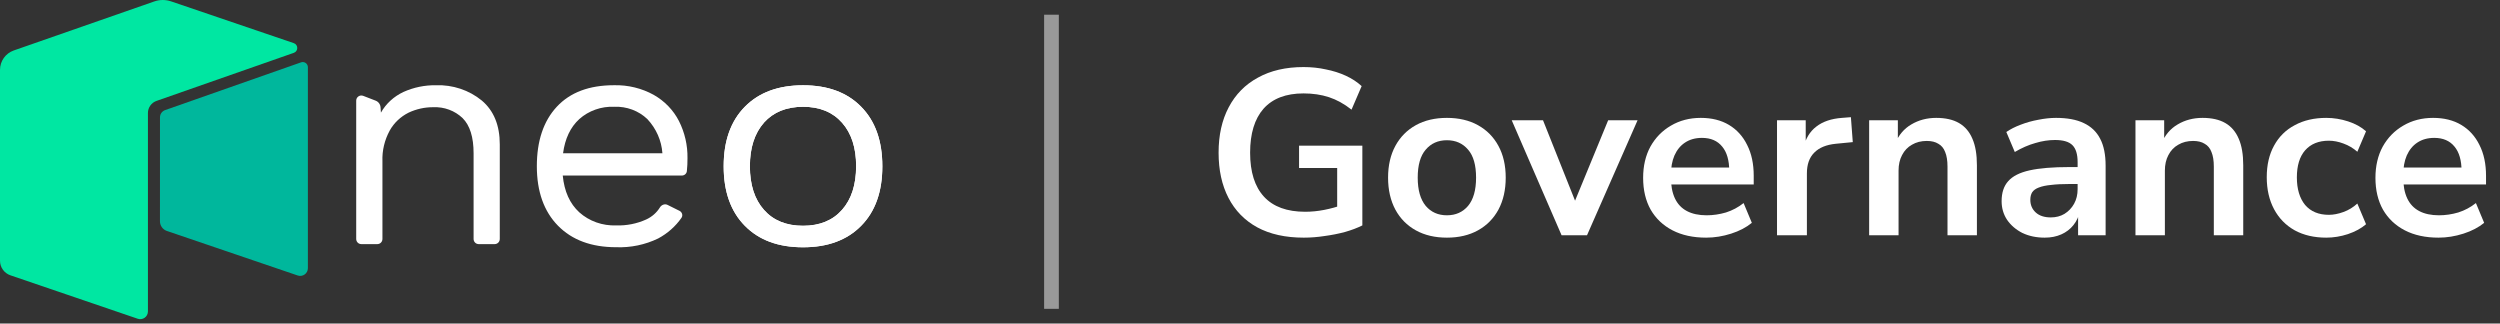
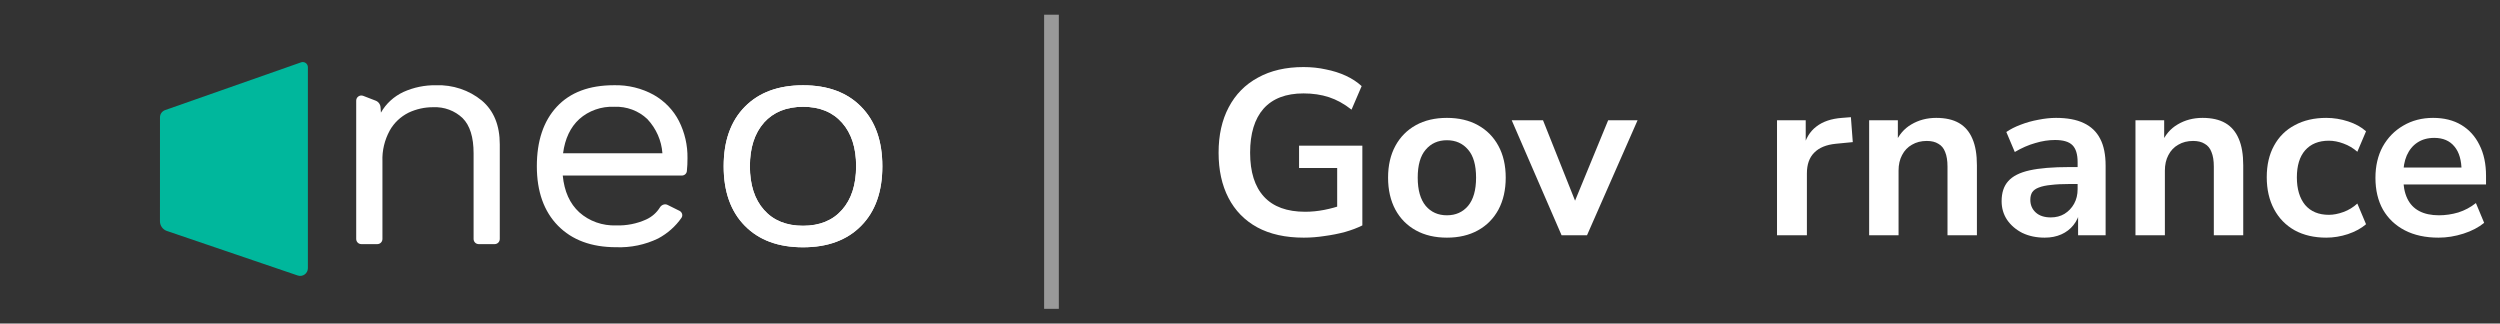
<svg xmlns="http://www.w3.org/2000/svg" width="170" height="22" viewBox="0 0 170 22" fill="none">
  <rect x="0" y="0" width="170" height="22" fill="#333333" stroke="none" />
  <path d="M165.818 16.16C164.933 16.16 164.17 15.995 163.53 15.664C162.89 15.333 162.394 14.864 162.042 14.256C161.701 13.648 161.53 12.928 161.53 12.096C161.53 11.285 161.695 10.576 162.026 9.968C162.367 9.36 162.831 8.885 163.418 8.544C164.015 8.192 164.693 8.016 165.45 8.016C166.197 8.016 166.837 8.176 167.37 8.496C167.903 8.816 168.314 9.269 168.602 9.856C168.901 10.443 169.05 11.141 169.05 11.952V12.544H163.146V11.392H167.642L167.386 11.632C167.386 10.907 167.226 10.352 166.906 9.968C166.586 9.573 166.127 9.376 165.53 9.376C165.082 9.376 164.698 9.483 164.378 9.696C164.069 9.899 163.829 10.192 163.658 10.576C163.498 10.949 163.418 11.397 163.418 11.92V12.032C163.418 12.619 163.509 13.104 163.69 13.488C163.871 13.872 164.143 14.16 164.506 14.352C164.869 14.544 165.317 14.64 165.85 14.64C166.287 14.64 166.725 14.576 167.162 14.448C167.599 14.309 167.999 14.096 168.362 13.808L168.922 15.152C168.549 15.461 168.079 15.707 167.514 15.888C166.949 16.069 166.383 16.16 165.818 16.16Z" fill="white" />
  <path d="M158.187 16.16C157.366 16.16 156.651 15.995 156.043 15.664C155.435 15.323 154.966 14.843 154.635 14.224C154.305 13.605 154.139 12.88 154.139 12.048C154.139 11.216 154.305 10.501 154.635 9.904C154.966 9.296 155.435 8.832 156.043 8.512C156.651 8.181 157.366 8.016 158.187 8.016C158.689 8.016 159.185 8.096 159.675 8.256C160.166 8.416 160.571 8.64 160.891 8.928L160.299 10.32C160.022 10.075 159.707 9.888 159.355 9.76C159.014 9.632 158.683 9.568 158.363 9.568C157.67 9.568 157.131 9.787 156.747 10.224C156.374 10.651 156.187 11.264 156.187 12.064C156.187 12.853 156.374 13.477 156.747 13.936C157.131 14.384 157.67 14.608 158.363 14.608C158.673 14.608 159.003 14.544 159.355 14.416C159.707 14.288 160.022 14.096 160.299 13.84L160.891 15.248C160.571 15.525 160.161 15.749 159.659 15.92C159.169 16.08 158.678 16.16 158.187 16.16Z" fill="white" />
  <path d="M145.212 16V8.176H147.164V9.744H146.988C147.223 9.179 147.585 8.752 148.076 8.464C148.577 8.165 149.143 8.016 149.772 8.016C150.401 8.016 150.919 8.133 151.324 8.368C151.729 8.603 152.033 8.96 152.236 9.44C152.439 9.909 152.54 10.507 152.54 11.232V16H150.54V11.328C150.54 10.923 150.487 10.592 150.38 10.336C150.284 10.08 150.129 9.893 149.916 9.776C149.713 9.648 149.452 9.584 149.132 9.584C148.748 9.584 148.412 9.669 148.124 9.84C147.836 10 147.612 10.235 147.452 10.544C147.292 10.843 147.212 11.195 147.212 11.6V16H145.212Z" fill="white" />
  <path d="M139.038 16.16C138.473 16.16 137.966 16.053 137.518 15.84C137.081 15.616 136.734 15.317 136.478 14.944C136.233 14.571 136.11 14.149 136.11 13.68C136.11 13.104 136.259 12.651 136.558 12.32C136.857 11.979 137.342 11.733 138.014 11.584C138.686 11.435 139.587 11.36 140.718 11.36H141.518V12.512H140.734C140.233 12.512 139.811 12.533 139.47 12.576C139.129 12.608 138.851 12.667 138.638 12.752C138.435 12.827 138.286 12.933 138.19 13.072C138.105 13.211 138.062 13.381 138.062 13.584C138.062 13.936 138.185 14.224 138.43 14.448C138.675 14.672 139.017 14.784 139.454 14.784C139.806 14.784 140.115 14.704 140.382 14.544C140.659 14.373 140.878 14.144 141.038 13.856C141.198 13.568 141.278 13.237 141.278 12.864V11.024C141.278 10.491 141.161 10.107 140.926 9.872C140.691 9.637 140.297 9.52 139.742 9.52C139.305 9.52 138.857 9.589 138.398 9.728C137.939 9.856 137.475 10.059 137.006 10.336L136.43 8.976C136.707 8.784 137.033 8.619 137.406 8.48C137.79 8.331 138.19 8.219 138.606 8.144C139.033 8.059 139.433 8.016 139.806 8.016C140.574 8.016 141.203 8.133 141.694 8.368C142.195 8.603 142.569 8.96 142.814 9.44C143.059 9.909 143.182 10.517 143.182 11.264V16H141.31V14.336H141.438C141.363 14.709 141.214 15.035 140.99 15.312C140.777 15.579 140.505 15.787 140.174 15.936C139.843 16.085 139.465 16.16 139.038 16.16Z" fill="white" />
  <path d="M127.102 16V8.176H129.054V9.744H128.878C129.113 9.179 129.476 8.752 129.966 8.464C130.468 8.165 131.033 8.016 131.662 8.016C132.292 8.016 132.809 8.133 133.214 8.368C133.62 8.603 133.924 8.96 134.126 9.44C134.329 9.909 134.43 10.507 134.43 11.232V16H132.43V11.328C132.43 10.923 132.377 10.592 132.27 10.336C132.174 10.08 132.02 9.893 131.806 9.776C131.604 9.648 131.342 9.584 131.022 9.584C130.638 9.584 130.302 9.669 130.014 9.84C129.726 10 129.502 10.235 129.342 10.544C129.182 10.843 129.102 11.195 129.102 11.6V16H127.102Z" fill="white" />
  <path d="M120.837 16V8.176H122.789V10.064H122.629C122.778 9.424 123.072 8.939 123.509 8.608C123.946 8.267 124.528 8.069 125.253 8.016L125.861 7.968L125.989 9.664L124.837 9.776C124.186 9.84 123.696 10.043 123.365 10.384C123.034 10.715 122.869 11.184 122.869 11.792V16H120.837Z" fill="white" />
-   <path d="M116.021 16.16C115.136 16.16 114.373 15.995 113.733 15.664C113.093 15.333 112.597 14.864 112.245 14.256C111.904 13.648 111.733 12.928 111.733 12.096C111.733 11.285 111.898 10.576 112.229 9.968C112.57 9.36 113.034 8.885 113.621 8.544C114.218 8.192 114.896 8.016 115.653 8.016C116.4 8.016 117.04 8.176 117.573 8.496C118.106 8.816 118.517 9.269 118.805 9.856C119.104 10.443 119.253 11.141 119.253 11.952V12.544H113.349V11.392H117.845L117.589 11.632C117.589 10.907 117.429 10.352 117.109 9.968C116.789 9.573 116.33 9.376 115.733 9.376C115.285 9.376 114.901 9.483 114.581 9.696C114.272 9.899 114.032 10.192 113.861 10.576C113.701 10.949 113.621 11.397 113.621 11.92V12.032C113.621 12.619 113.712 13.104 113.893 13.488C114.074 13.872 114.346 14.16 114.709 14.352C115.072 14.544 115.52 14.64 116.053 14.64C116.49 14.64 116.928 14.576 117.365 14.448C117.802 14.309 118.202 14.096 118.565 13.808L119.125 15.152C118.752 15.461 118.282 15.707 117.717 15.888C117.152 16.069 116.586 16.16 116.021 16.16Z" fill="white" />
  <path d="M106.188 16L102.796 8.176H104.924L107.34 14.24H106.86L109.356 8.176H111.356L107.916 16H106.188Z" fill="white" />
  <path d="M98.389 16.16C97.579 16.16 96.875 15.995 96.277 15.664C95.68 15.333 95.216 14.864 94.885 14.256C94.555 13.637 94.389 12.912 94.389 12.08C94.389 11.248 94.555 10.528 94.885 9.92C95.216 9.312 95.68 8.843 96.277 8.512C96.875 8.181 97.579 8.016 98.389 8.016C99.2 8.016 99.904 8.181 100.501 8.512C101.099 8.843 101.563 9.312 101.893 9.92C102.224 10.528 102.389 11.248 102.389 12.08C102.389 12.912 102.224 13.637 101.893 14.256C101.563 14.864 101.099 15.333 100.501 15.664C99.904 15.995 99.2 16.16 98.389 16.16ZM98.389 14.64C98.987 14.64 99.467 14.427 99.829 14C100.192 13.563 100.373 12.923 100.373 12.08C100.373 11.227 100.192 10.592 99.829 10.176C99.467 9.749 98.987 9.536 98.389 9.536C97.792 9.536 97.312 9.749 96.949 10.176C96.587 10.592 96.405 11.227 96.405 12.08C96.405 12.923 96.587 13.563 96.949 14C97.312 14.427 97.792 14.64 98.389 14.64Z" fill="white" />
  <path d="M88.656 16.16C87.408 16.16 86.352 15.925 85.488 15.456C84.635 14.987 83.984 14.32 83.536 13.456C83.088 12.592 82.864 11.568 82.864 10.384C82.864 9.189 83.093 8.16 83.552 7.296C84.011 6.421 84.672 5.749 85.536 5.28C86.4 4.8 87.435 4.56 88.64 4.56C89.173 4.56 89.68 4.613 90.16 4.72C90.651 4.816 91.104 4.96 91.52 5.152C91.936 5.344 92.293 5.579 92.592 5.856L91.904 7.456C91.403 7.061 90.891 6.779 90.368 6.608C89.845 6.437 89.269 6.352 88.64 6.352C87.445 6.352 86.539 6.699 85.92 7.392C85.312 8.085 85.008 9.083 85.008 10.384C85.008 11.696 85.323 12.693 85.952 13.376C86.581 14.059 87.515 14.4 88.752 14.4C89.179 14.4 89.611 14.357 90.048 14.272C90.485 14.187 90.912 14.069 91.328 13.92L90.928 14.832V11.424H88.336V9.904H92.64V15.328C92.299 15.499 91.904 15.648 91.456 15.776C91.019 15.893 90.56 15.984 90.08 16.048C89.6 16.123 89.125 16.16 88.656 16.16Z" fill="white" />
-   <path d="M0.937 3.431C0.376 3.626 0 4.156 0 4.75V17.73C0 18.178 0.285 18.577 0.709 18.721L9.366 21.675C9.706 21.791 10.059 21.538 10.059 21.179V7.685C10.059 7.314 10.294 6.983 10.644 6.861L19.98 3.593C20.293 3.483 20.291 3.04 19.977 2.933L11.632 0.093C11.263 -0.032 10.863 -0.031 10.495 0.097L0.937 3.431Z" fill="#00E7A2" />
  <path d="M11.229 7.486C11.019 7.56 10.879 7.758 10.879 7.98L10.877 15.045C10.876 15.344 11.067 15.61 11.35 15.706L20.243 18.733C20.583 18.849 20.936 18.596 20.936 18.238V4.569C20.936 4.329 20.698 4.16 20.471 4.24L11.229 7.486Z" fill="#00B79C" />
  <path d="M32.761 6.835C33.577 7.524 33.985 8.52 33.985 9.822V16.251C33.985 16.444 33.829 16.6 33.636 16.6H32.553C32.36 16.6 32.204 16.444 32.204 16.251V10.424C32.204 9.323 31.954 8.526 31.456 8.031C31.196 7.782 30.885 7.587 30.541 7.459C30.197 7.331 29.829 7.274 29.46 7.29C28.88 7.287 28.307 7.414 27.787 7.659C27.242 7.931 26.796 8.352 26.506 8.869C26.15 9.517 25.977 10.243 26.006 10.975V16.251C26.006 16.444 25.85 16.6 25.657 16.6H24.571C24.378 16.6 24.222 16.444 24.222 16.251V6.843C24.222 6.598 24.468 6.429 24.697 6.517L25.544 6.844C25.733 6.917 25.863 7.093 25.877 7.296L25.903 7.659C26.247 7.048 26.785 6.556 27.439 6.251C28.129 5.941 28.884 5.785 29.648 5.796C30.786 5.757 31.898 6.128 32.761 6.835Z" fill="white" />
  <path d="M46.707 11.637C46.689 11.809 46.541 11.937 46.367 11.937H38.267C38.37 13.012 38.745 13.846 39.393 14.439C39.728 14.738 40.122 14.97 40.552 15.123C40.983 15.275 41.441 15.345 41.9 15.328C42.604 15.351 43.304 15.213 43.94 14.925C44.333 14.745 44.657 14.458 44.874 14.105C44.982 13.929 45.205 13.839 45.39 13.931L46.205 14.336C46.385 14.425 46.453 14.649 46.339 14.814C45.936 15.394 45.393 15.875 44.753 16.217C43.871 16.643 42.889 16.848 41.9 16.811C40.219 16.811 38.9 16.323 37.943 15.348C36.986 14.373 36.506 13.025 36.505 11.304C36.505 9.581 36.958 8.232 37.864 7.257C38.771 6.282 40.068 5.795 41.756 5.795C42.702 5.772 43.636 5.999 44.454 6.451C45.196 6.873 45.792 7.492 46.17 8.232C46.565 9.018 46.763 9.88 46.749 10.751C46.752 11.047 46.737 11.342 46.707 11.637ZM39.393 8.097C38.789 8.649 38.421 9.424 38.288 10.423H45.044C44.984 9.561 44.623 8.742 44.019 8.097C43.725 7.816 43.373 7.597 42.986 7.453C42.598 7.309 42.183 7.243 41.767 7.26C41.332 7.242 40.898 7.307 40.491 7.451C40.083 7.595 39.71 7.814 39.393 8.097Z" fill="white" />
  <path d="M58.561 7.261C59.52 8.235 60 9.584 60 11.308C60 13.033 59.52 14.381 58.561 15.352C57.604 16.327 56.285 16.815 54.605 16.815C52.924 16.815 51.605 16.327 50.648 15.352C49.688 14.379 49.209 13.031 49.209 11.308C49.209 9.585 49.688 8.236 50.648 7.261C51.605 6.288 52.924 5.8 54.605 5.799C56.285 5.797 57.604 6.284 58.561 7.261ZM51.95 8.341C51.312 9.063 50.993 10.052 50.993 11.308C50.993 12.564 51.312 13.552 51.95 14.272C52.588 14.992 53.473 15.352 54.605 15.352C55.736 15.352 56.62 14.992 57.256 14.272C57.894 13.552 58.214 12.564 58.216 11.308C58.218 10.052 57.898 9.063 57.256 8.341C56.616 7.62 55.732 7.26 54.605 7.261C53.477 7.263 52.591 7.623 51.947 8.341H51.95Z" fill="white" />
  <path d="M58.561 7.261C59.52 8.235 60 9.584 60 11.308C60 13.033 59.52 14.381 58.561 15.352C57.604 16.327 56.285 16.815 54.605 16.815C52.924 16.815 51.605 16.327 50.648 15.352C49.688 14.379 49.209 13.031 49.209 11.308C49.209 9.585 49.688 8.236 50.648 7.261C51.605 6.288 52.924 5.8 54.605 5.799C56.285 5.797 57.604 6.284 58.561 7.261ZM51.95 8.341C51.312 9.063 50.993 10.052 50.993 11.308C50.993 12.564 51.312 13.552 51.95 14.272C52.588 14.992 53.473 15.352 54.605 15.352C55.736 15.352 56.62 14.992 57.256 14.272C57.894 13.552 58.214 12.564 58.216 11.308C58.218 10.052 57.898 9.063 57.256 8.341C56.616 7.62 55.732 7.26 54.605 7.261C53.477 7.263 52.591 7.623 51.947 8.341H51.95Z" fill="white" />
  <path d="M72 21L71 21L71 1L72 1L72 21Z" fill="white" fill-opacity="0.5" />
</svg>